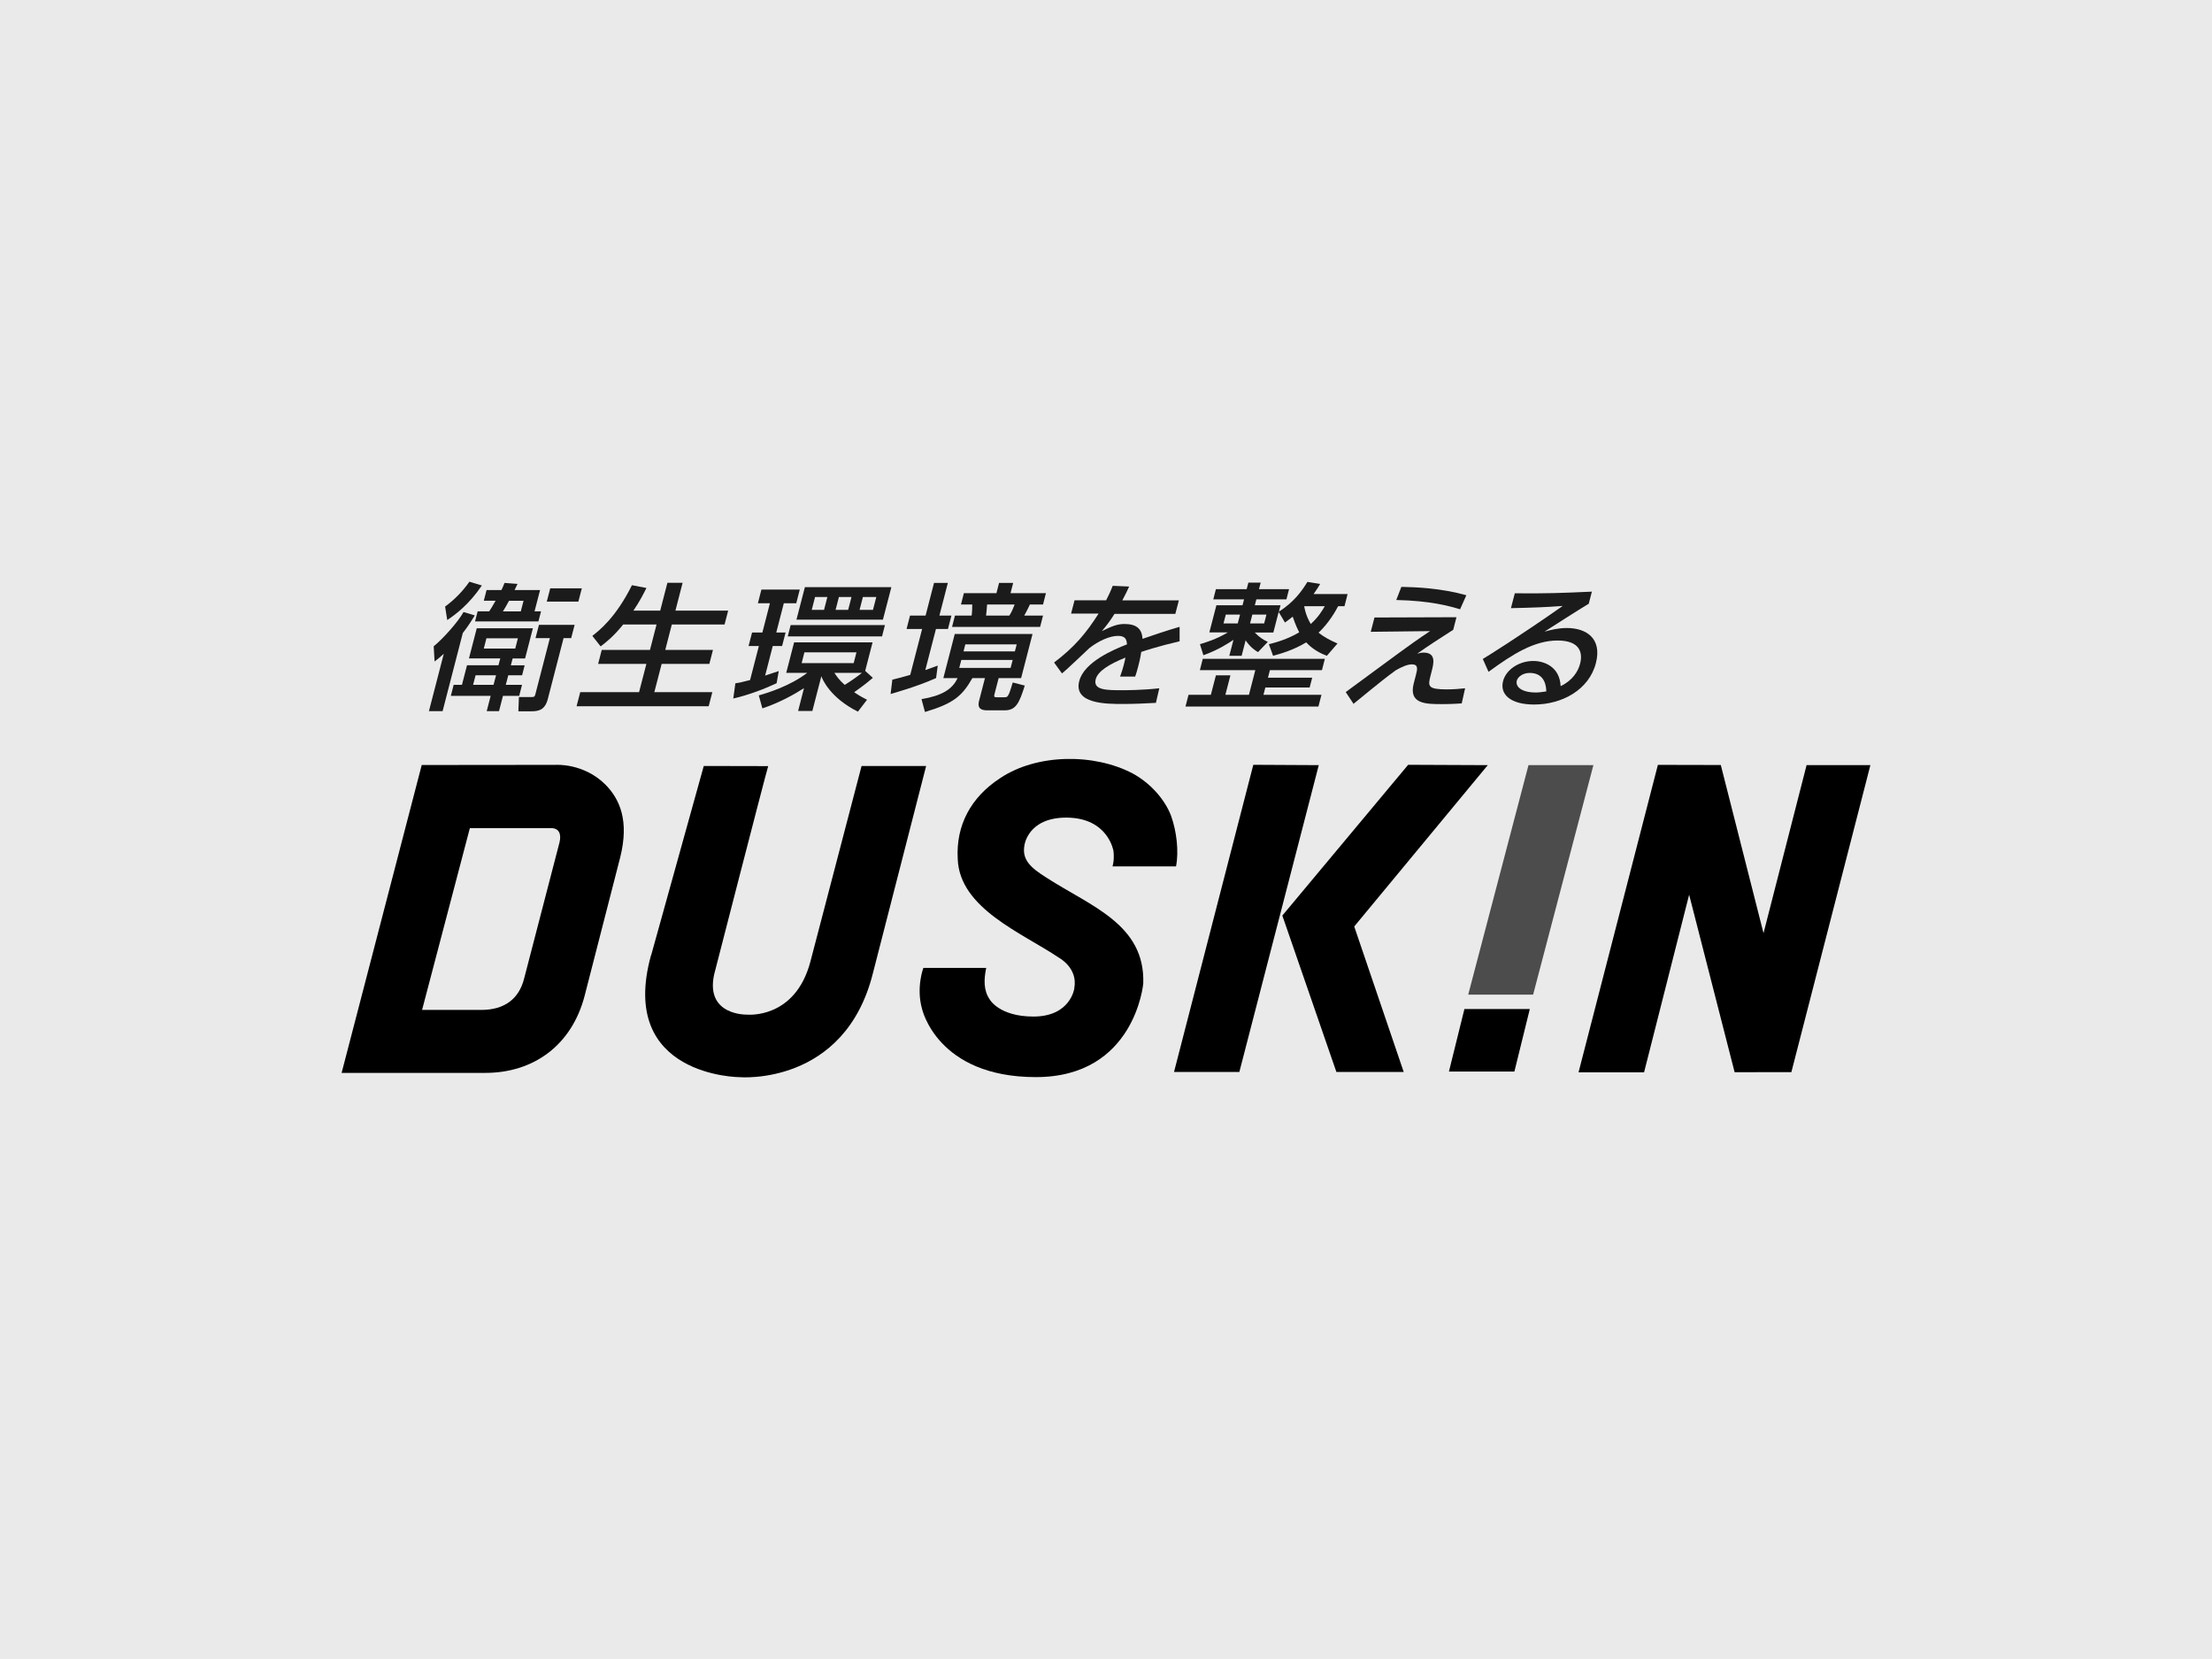
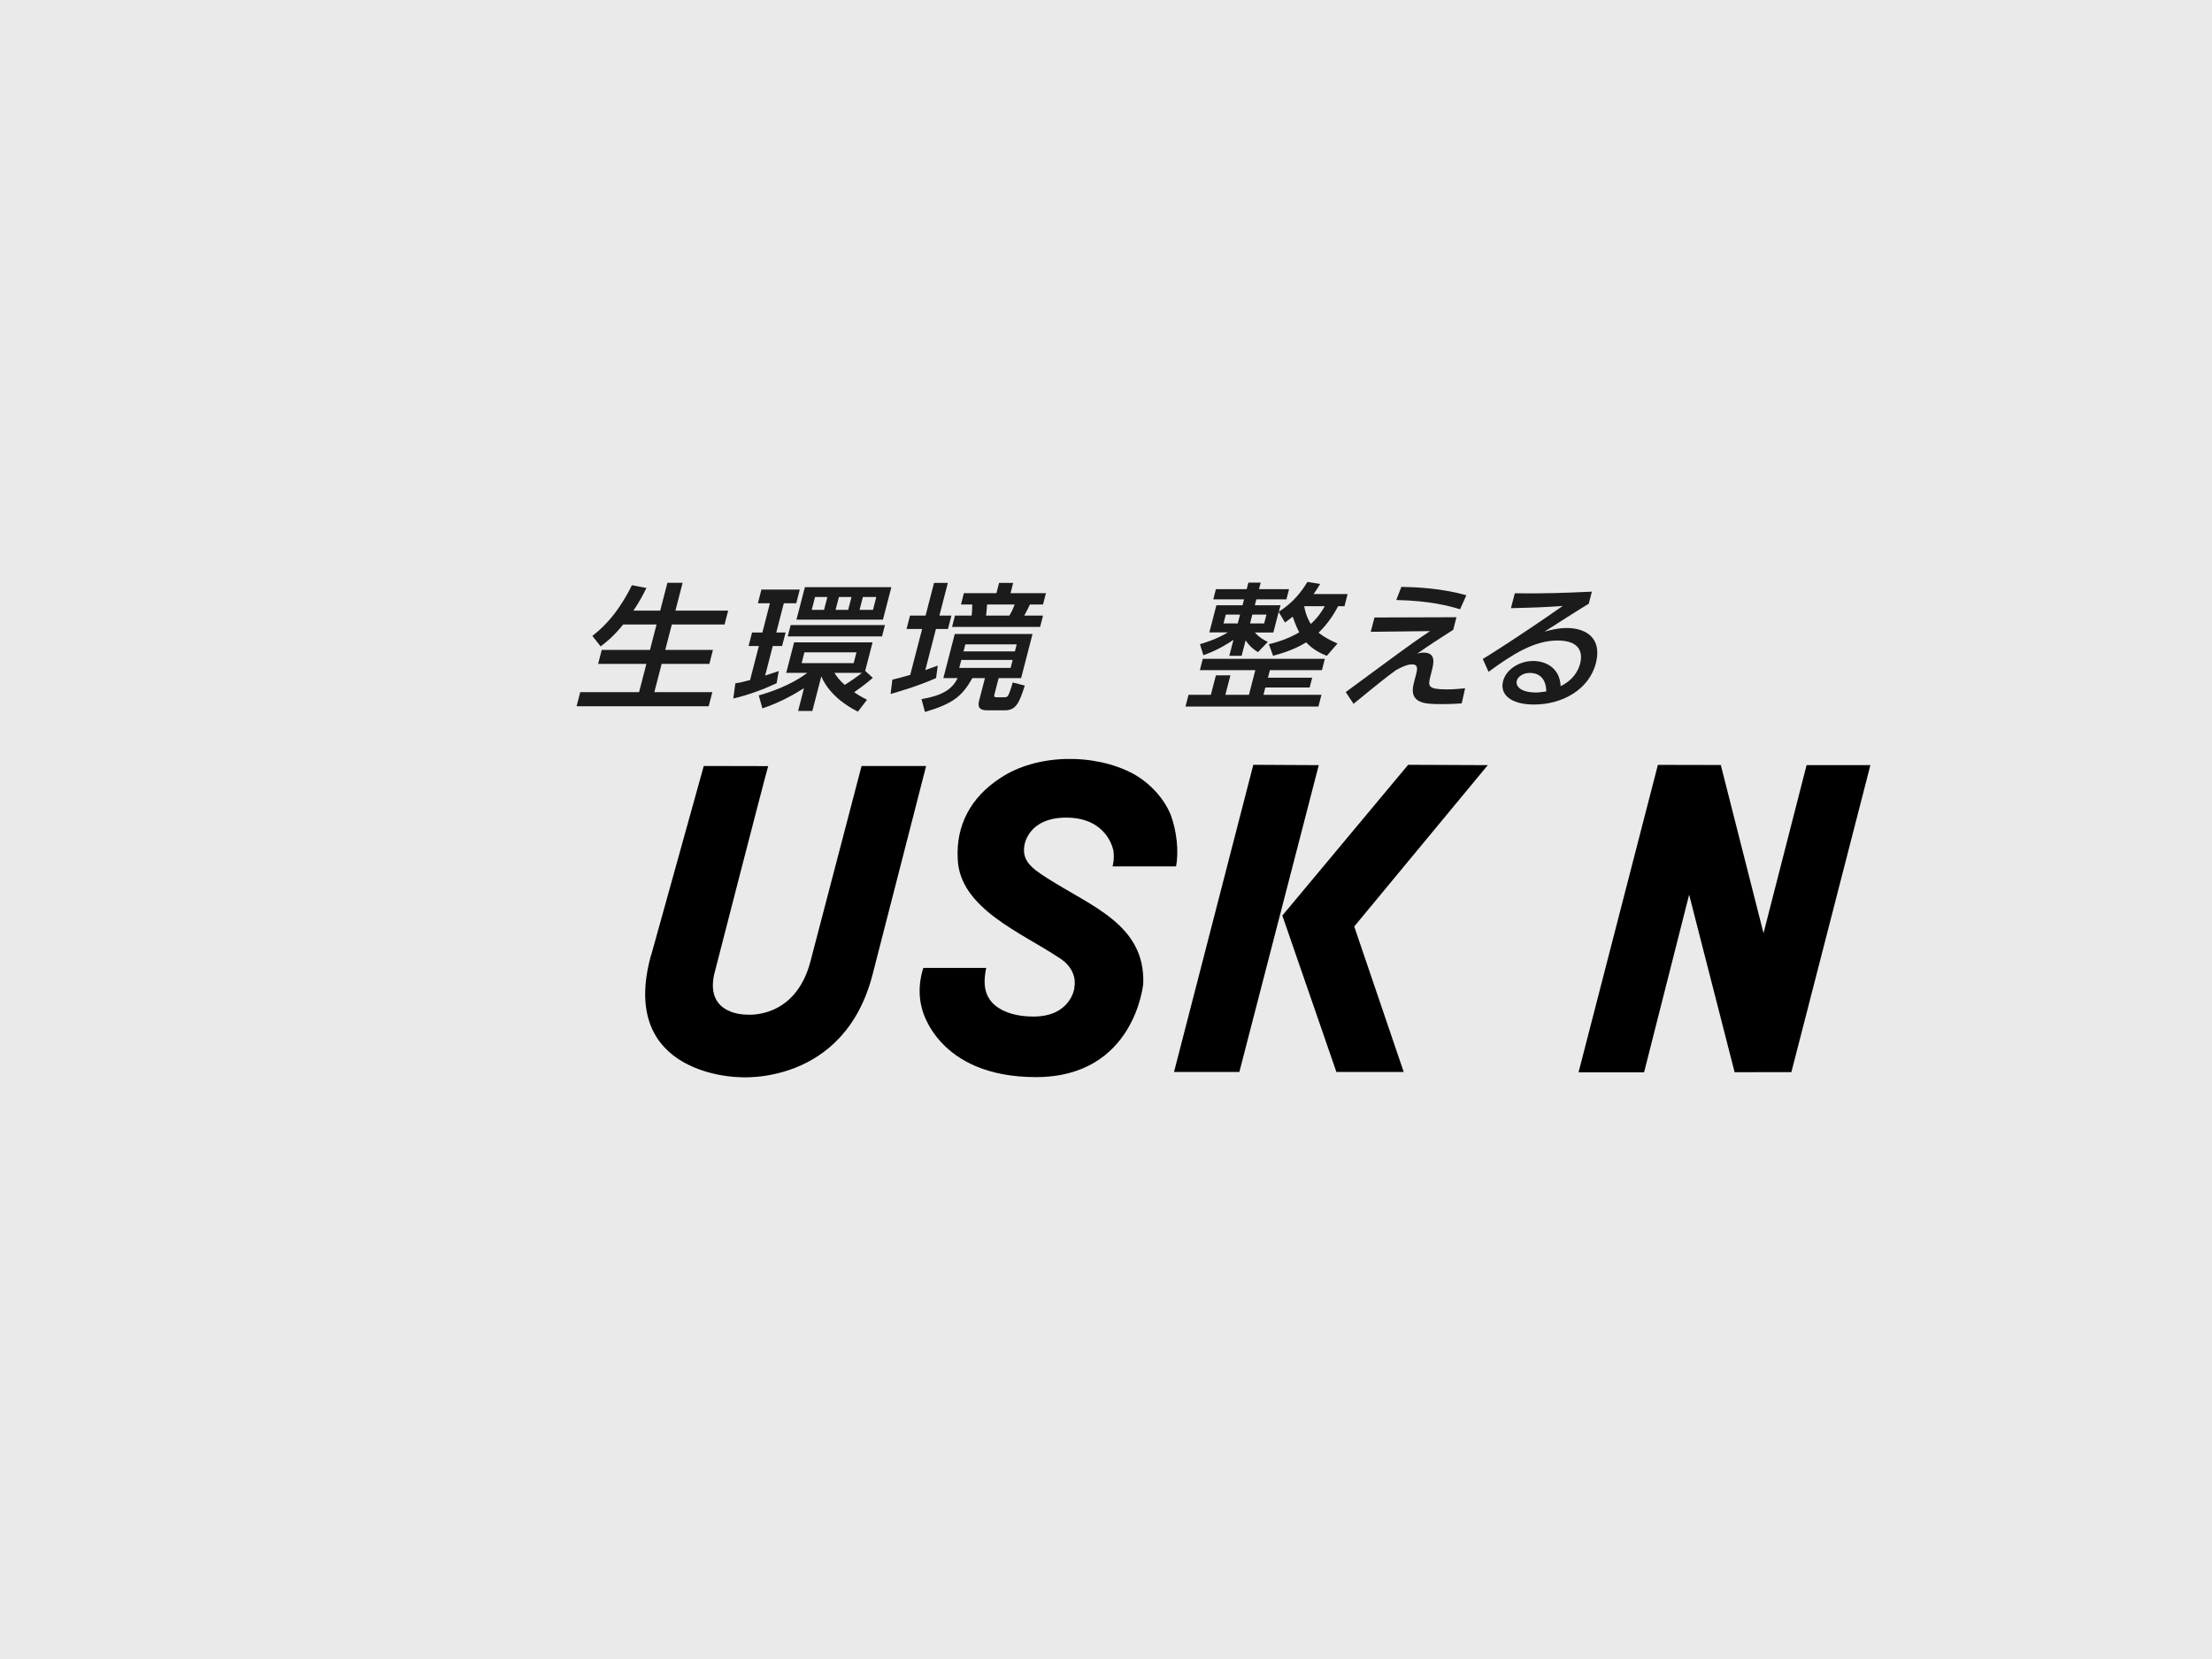
<svg xmlns="http://www.w3.org/2000/svg" id="_レイヤー_2" data-name="レイヤー 2" viewBox="0 0 320 240">
  <defs>
    <style>
      .cls-1 {
        fill: #eaeaea;
      }

      .cls-2 {
        fill: #1b1b1b;
      }

      .cls-3 {
        fill: #4c4c4c;
      }
    </style>
  </defs>
  <g id="_テキスト" data-name="テキスト">
    <g>
      <rect class="cls-1" width="320" height="240" />
      <g>
        <g>
-           <polygon points="219.08 155.02 221.31 145.97 211.85 145.97 209.61 155.02 219.08 155.02" />
          <polygon points="250.94 155.11 244.36 129.43 237.84 155.13 228.36 155.13 239.84 110.65 248.94 110.67 255.12 135 261.35 110.69 270.58 110.69 259.15 155.1 250.94 155.11" />
          <polygon points="181.31 110.64 190.78 110.69 179.29 155.08 169.84 155.08 181.31 110.64" />
          <polygon points="215.23 110.69 195.91 134.03 203.07 155.08 193.33 155.08 185.51 132.45 203.71 110.64 215.23 110.69" />
-           <path d="m67.98,119.8h11.74c1.21,0,1.5.92,1.22,2.07l-5.13,19.74c-.74,2.88-2.82,4.49-6.17,4.49h-8.58s6.91-26.29,6.91-26.29Zm21.75,4.2c1.3-5.25-.04-8.35-2.13-10.48-3.17-3.17-7.22-2.87-7.22-2.87l-19.37.02-11.59,44.54h20.78c7.04,0,12.53-4.04,14.38-11.17l5.15-20.04Z" />
-           <path d="m155.42,142.98s-.54,4.08-5.92,4.08c-4.98,0-6.33-2.49-6.33-2.49-.89-1.3-.85-2.85-.5-4.55h-9.09s-1.07,2.81-.2,5.9c0,0,2.14,9.9,16.48,9.9s15.53-13.54,15.53-13.54c.29-8.56-7.59-11.17-13.95-15.28-2.35-1.47-3.62-2.61-3.24-4.72,0,0,.48-4,6.05-4,6.08.01,6.83,4.83,6.83,4.83.16,1.39-.14,2.23-.14,2.23h9.19c.43-2.19.08-5.11-.72-7.33-.92-2.42-3.05-4.76-5.54-6.11-5.54-2.93-13.85-2.9-19.18.67-4.25,2.77-6.41,6.83-6.14,11.68.25,7.19,9.33,10.71,14.66,14.31,0,0,2.76,1.48,2.2,4.4Z" />
-           <polygon class="cls-3" points="221.79 143.89 230.51 110.69 221.12 110.69 212.4 143.89 221.79 143.89" />
+           <path d="m155.42,142.98s-.54,4.08-5.92,4.08c-4.98,0-6.33-2.49-6.33-2.49-.89-1.3-.85-2.85-.5-4.55h-9.09s-1.07,2.81-.2,5.9c0,0,2.14,9.9,16.48,9.9s15.53-13.54,15.53-13.54c.29-8.56-7.59-11.17-13.95-15.28-2.35-1.47-3.62-2.61-3.24-4.72,0,0,.48-4,6.05-4,6.08.01,6.83,4.83,6.83,4.83.16,1.39-.14,2.23-.14,2.23h9.19c.43-2.19.08-5.11-.72-7.33-.92-2.42-3.05-4.76-5.54-6.11-5.54-2.93-13.85-2.9-19.18.67-4.25,2.77-6.41,6.83-6.14,11.68.25,7.19,9.33,10.71,14.66,14.31,0,0,2.76,1.48,2.2,4.4" />
          <path d="m94.2,138.19l7.61-27.38,9.32.02c-.43,1.4-7.82,30.15-7.82,30.15-1.3,5.99,4.77,5.8,4.77,5.8,0,0,6.95.71,9.16-7.68l7.4-28.29h9.34c-.03.11-7.7,29.98-7.7,29.98-4.1,16.36-19.28,15.04-19.28,15.04,0,0-17.68-.07-12.82-17.64Z" />
        </g>
        <g>
-           <path class="cls-2" d="m68.69,89.03c-.39.63-.95,1.54-1.74,2.55l-2.92,11.3h-1.98l2.15-8.3c-.72.65-1,.87-1.33,1.11l-.13-2.19c1.4-1.15,3.53-3.54,4.32-4.96l1.63.49Zm-4.3-1.28c1.41-1.03,2.59-2.27,3.52-3.6l1.8.55c-1.88,2.77-3.82,4.21-5.01,5l-.31-1.96Zm3.45,7.51l1.13-4.37h8.12l-1.13,4.37h-1.8l-.26.99h2l-.37,1.44h-2l-.36,1.38h2.35l-.41,1.6h-2.35l-.57,2.21h-1.78l.57-2.21h-5.76l.41-1.6h1.2l.73-2.83h4.55l.26-.99h-4.55Zm.96,2.43l-.36,1.38h2.96l.36-1.38h-2.96Zm3.74-12.33c.17-.36.28-.59.45-1.03l1.88.14c-.31.63-.34.69-.43.89h3.69l-.8,3.08h.94l-.38,1.46h-9.17l.38-1.46h1.67c.27-.41.4-.61.93-1.54h-1.71l.4-1.54h2.14Zm-2.17,6.98l-.38,1.48h4.55l.38-1.48h-4.55Zm4.97-3.89l.4-1.54h-2.1c-.39.73-.68,1.21-.89,1.54h2.59Zm7.79,1.94l-.5,1.92h-1.1l-2.28,8.81c-.43,1.66-1.4,1.78-2.44,1.78h-1.82l.08-2.06h1.86c.41,0,.44-.12.54-.49l2.08-8.04h-2.08l.5-1.92h5.16Zm1.04-5.28l-.5,1.92h-4.57l.5-1.92h4.57Z" />
          <path class="cls-2" d="m90.16,90.33c-1.41,1.76-2.54,2.63-3.27,3.18l-1.2-1.52c1.02-.79,3.41-2.67,5.73-7.33l2.1.4c-.38.75-.97,1.94-1.89,3.28h3.88l1.04-4.03h2.2l-1.04,4.03h7.63l-.52,2h-7.63l-.95,3.68h6.9l-.52,2.02h-6.9l-1.06,4.09h8.39l-.53,2.04h-19.11l.53-2.04h8.51l1.06-4.09h-6.98l.52-2.02h6.98l.95-3.68h-4.84Z" />
          <path class="cls-2" d="m106.39,98.85c.44-.06.79-.12,2.12-.47l1.27-4.92h-1.49l.51-1.96h1.49l1.09-4.23h-1.74l.51-1.98h5.55l-.51,1.98h-1.8l-1.09,4.23h1.35l-.51,1.96h-1.35l-1.1,4.27c1.05-.34,1.52-.49,1.97-.65l-.31,1.76c-1.72.81-4.1,1.72-6.27,2.21l.3-2.19Zm18.77-1.8l1.11,1.01c-1,.87-2.23,1.76-2.7,2.08.3.2.72.51,1.86,1.09l-1.32,1.72c-4.05-2.02-5.15-4.72-5.29-5.12l-1.3,5.02h-2.06l.85-3.3c-1.54.99-3.54,2.09-6.02,2.93l-.52-1.88c1.43-.41,4.5-1.36,7.01-3.26h-3.04l1.14-4.41h11.35l-1.07,4.13Zm2.86-6.62l-.42,1.64h-13.64l.42-1.64h13.64Zm.93-5.49l-1.22,4.7h-12.51l1.22-4.7h12.51Zm-12.58,9.43l-.4,1.56h7.53l.4-1.56h-7.53Zm1.54-8l-.48,1.86h1.78l.48-1.86h-1.78Zm2.8,10.97c.28.43.66,1.01,1.49,1.74.75-.46,1.79-1.17,2.49-1.74h-3.98Zm.65-10.97l-.48,1.86h1.82l.48-1.86h-1.82Zm3.47,0l-.48,1.86h1.94l.48-1.86h-1.94Z" />
          <path class="cls-2" d="m129.09,98.32c.65-.16,1.43-.34,2.59-.69l1.72-6.64h-2.25l.5-1.94h2.25l1.22-4.72h2l-1.22,4.72h1.74l-.5,1.94h-1.74l-1.54,5.95c1.1-.39,1.31-.47,1.8-.65l-.24,1.8c-2.71,1.23-6.2,2.19-6.58,2.31l.25-2.07Zm20.28-6.6l-1.65,6.38h-3.25l-.53,2.04c-.17.65-.19.73.28.73h.88c.45,0,.57,0,.71-.22.13-.2.23-.34.7-1.92l1.74.45c-.81,2.59-1.31,3.58-2.91,3.58h-2.55c-1.51,0-1.26-.97-1.12-1.5l.82-3.16h-1.82c-1.49,2.59-2.7,3.66-6.86,4.9l-.5-1.86c2.9-.49,4.44-1.38,5.22-3.04h-2.06l1.65-6.38h11.25Zm-9.94-5.91h4.72l.38-1.48h2.04l-.38,1.48h5.12l-.42,1.64h-1.9c-.04.08-.46.99-.82,1.6h2.72l-.42,1.64h-12.74l.42-1.64h2.41c.06-.3.1-1.26.09-1.6h-1.63l.42-1.64Zm-.36,9.66l-.3,1.15h7.43l.3-1.15h-7.43Zm.58-2.25l-.26,1.01h7.43l.26-1.01h-7.43Zm3.15-5.77c-.09.99-.08,1.09-.15,1.6h3.37c.39-.57.7-1.44.76-1.6h-3.98Z" />
-           <path class="cls-2" d="m170.53,86.89l-.5,1.92h-8.8c-.69,1.09-1.12,1.64-1.83,2.49,1.38-.67,2.2-1.03,3.25-1.03,1.69,0,2.55.63,2.63,2.15,1.03-.36,3.61-1.24,5.37-1.74v2.09c-3.07.71-5.26,1.44-5.55,1.54-.12.85-.37,1.84-.45,2.13-.16.63-.29,1.03-.43,1.44h-2.18c.47-1.28.69-2.29.77-2.75-2.39.97-4,1.98-4.3,3.14-.41,1.58,1.59,1.58,3.84,1.58.43,0,2.9,0,5.36-.28l-.49,2.11c-1.43.08-3.16.16-4.76.16-2.43,0-7.19,0-6.33-3.32.72-2.77,5-4.56,6.9-5.3-.04-.65-.17-1.23-1.3-1.23-1.22,0-2.83.75-4.13,1.76-.1.08-3.28,3.14-3.97,3.67l-1.14-1.58c2.94-2.21,4.66-4.27,6.44-7.08h-3.98l.5-1.92h4.57c.37-.73.63-1.26.95-2.09l2.38.1c-.34.75-.54,1.15-.99,2h8.17Z" />
          <path class="cls-2" d="m189.83,98.04l-.37,1.42h-6.41l-.27,1.05h8.39l-.44,1.7h-19.23l.44-1.7h3.23l.73-2.81h2.1l-.73,2.81h3.41l.92-3.56h-8.02l.42-1.64h17.66l-.42,1.64h-7.53l-.28,1.09h6.41Zm-6.28-4.84c1.03-.26,2.63-.69,4.4-1.72-.16-.32-.49-.95-.94-2.27-.52.42-.69.53-1.12.85l-.91-1.54-.77,2.98h-2.69c.68.69,1.11.99,1.89,1.36l-1.42,1.48c-.34-.2-1.08-.65-1.79-1.7l-.58,2.23h-1.78l.6-2.31c-.64.43-2.17,1.46-4.35,2.23l-.5-1.6c.62-.18,2.41-.71,4.03-1.7h-2.67l1.02-3.93h3.78l.22-.85h-4.45l.38-1.48h4.45l.25-.95h1.78l-.25.95h4.35l-.38,1.48h-4.35l-.22.85h3.72l-.24.93c2.18-1.4,3.27-2.92,4.13-4.31l1.84.3c-.25.42-.5.83-.95,1.46h4.92l-.45,1.76h-.92c-.36.69-1.31,2.39-2.83,3.83.76.59,1.51,1.03,2.74,1.56l-1.54,1.78c-.69-.26-1.92-.79-2.99-1.94-1.87,1.15-3.91,1.7-4.79,1.94l-.61-1.68Zm-6.22-4.29l-.33,1.28h2.06l.33-1.28h-2.06Zm3.84,0l-.33,1.28h2.04l.33-1.28h-2.04Zm7.5-1.21c.26,1.42.75,2.21.95,2.57,1.09-.97,1.66-1.94,2.03-2.57h-2.98Z" />
          <path class="cls-2" d="m210.7,89.29l-.47,1.82c-1.93,1.23-3.6,2.31-5.22,3.46.33-.1.59-.16.94-.16,1.86,0,1.44,1.62,1.17,2.67l-.19.75c-.38,1.46-.35,1.9,2.41,1.9.86,0,1.94-.08,2.61-.16l-.49,2.19c-.74.04-1.48.1-2.84.1-2.33,0-4.88,0-4.1-3l.31-1.19c.21-.83.4-1.56-.58-1.56-.69,0-1.54.41-2.32.85-1.2.87-1.97,1.46-6.12,4.86l-1.13-1.7c.4-.28,3.96-2.91,4.81-3.54,4.99-3.68,5.76-4.19,7.39-5.28l-8.58.1.54-2.07,11.87-.04Zm.52-1.15c-1.59-.47-4.24-1.23-9.23-1.34l.74-1.9c2.09.04,5.61.16,9.4,1.21l-.91,2.04Z" />
          <path class="cls-2" d="m229.82,87.35c-1.94,1.17-4.27,2.69-6.39,4.03.86-.24,1.98-.53,3.22-.53,2.86,0,5.14,1.52,4.22,5.08-1,3.87-4.9,5.99-8.94,5.99-3.51,0-4.97-1.54-4.49-3.38.43-1.68,2.33-2.92,4.37-2.92,1.59,0,3.83.83,3.96,3.64,1.72-.81,2.54-2.15,2.82-3.26.37-1.44.11-3.34-3.26-3.34s-6.49,1.96-9.99,4.53l-.83-1.86c.7-.42,5.12-3.16,11.56-7.67-2.48.18-4.06.24-7.49.32l.56-2.15c4.71.04,6.68-.04,11.15-.24l-.46,1.78Zm-8.53,10c-1.08,0-1.74.65-1.86,1.11-.22.85.62,1.72,2.78,1.72.49,0,1.09-.1,1.49-.16-.04-1.48-.68-2.67-2.41-2.67Z" />
        </g>
      </g>
    </g>
  </g>
</svg>